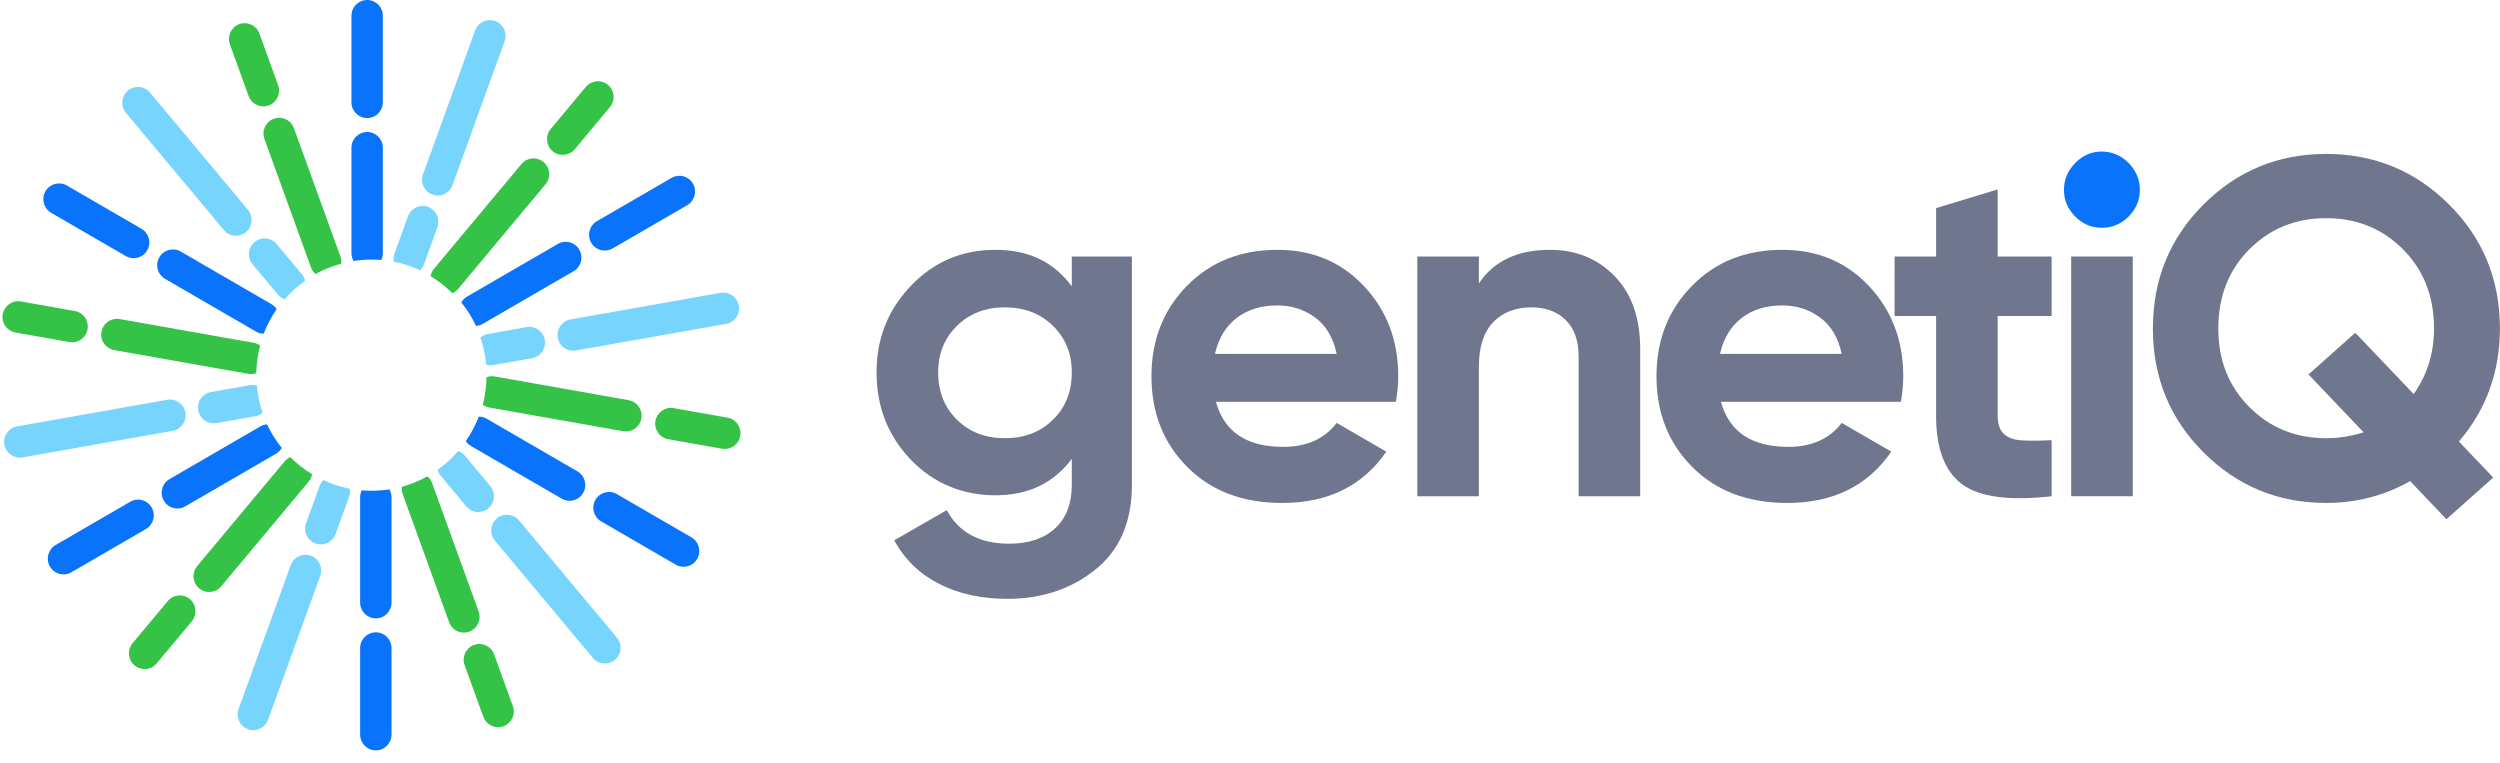
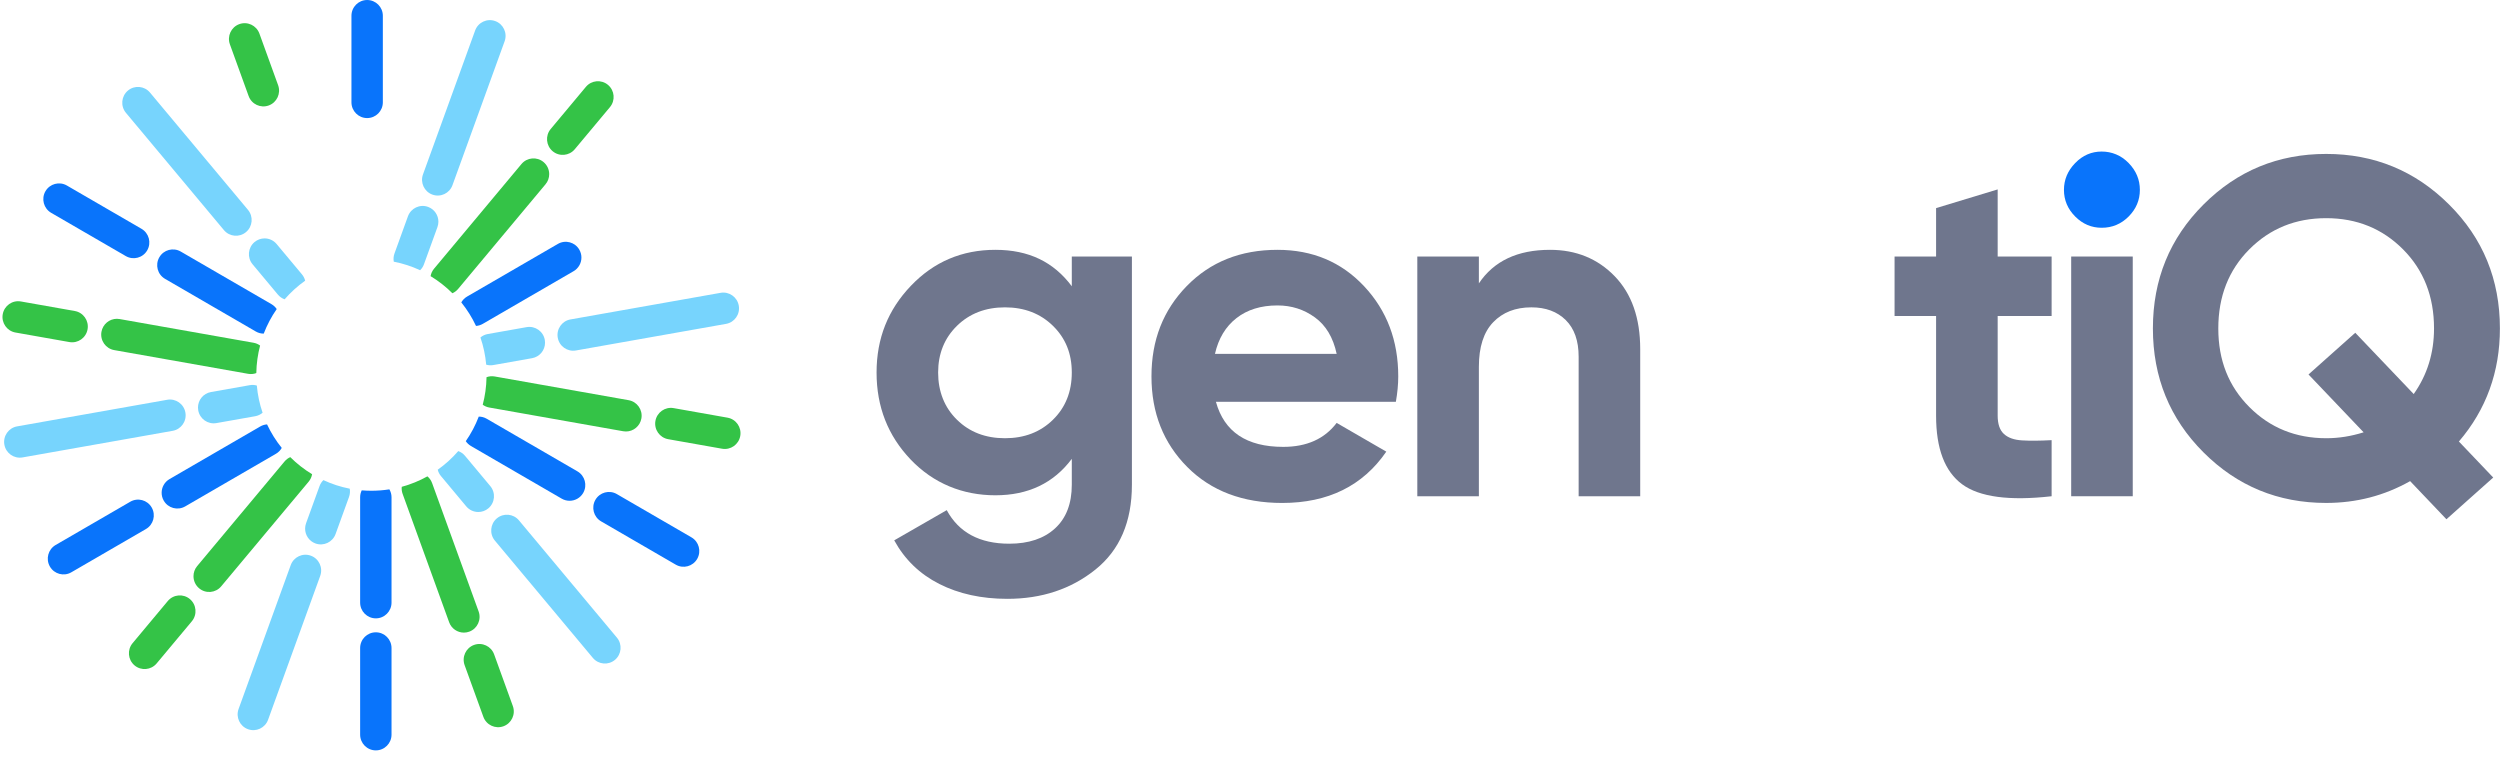
<svg xmlns="http://www.w3.org/2000/svg" width="131" height="40" viewBox="0 0 131 40" fill="none">
-   <path d="M17.884 13.812C17.411 13.94 16.96 14.126 16.54 14.36C16.432 14.269 16.345 14.15 16.294 14.007L13.856 7.28C13.7 6.851 13.921 6.377 14.347 6.221C14.44 6.187 14.535 6.171 14.628 6.171C14.964 6.171 15.28 6.379 15.401 6.715L17.839 13.442C17.884 13.564 17.897 13.691 17.884 13.812Z" fill="#34C347" />
  <path d="M13.593 1.759C13.437 1.33 12.965 1.109 12.538 1.265C12.111 1.421 11.891 1.895 12.047 2.324L13.028 5.032C13.183 5.461 13.655 5.682 14.082 5.526C14.509 5.37 14.729 4.896 14.574 4.467L13.593 1.759Z" fill="#34C347" />
  <path d="M13.629 18.107C13.508 18.568 13.439 19.051 13.431 19.549C13.298 19.599 13.151 19.614 13.002 19.588L5.983 18.345C5.536 18.265 5.237 17.837 5.316 17.388C5.386 16.987 5.733 16.705 6.125 16.705C6.172 16.705 6.22 16.709 6.268 16.718L13.288 17.961C13.415 17.983 13.531 18.035 13.629 18.107Z" fill="#34C347" />
  <path d="M1.096 15.797C0.648 15.717 0.222 16.017 0.143 16.467C0.064 16.916 0.363 17.345 0.81 17.424L3.636 17.924C4.083 18.004 4.51 17.704 4.589 17.254C4.667 16.805 4.369 16.376 3.921 16.297L1.096 15.797Z" fill="#34C347" />
  <path d="M16.354 24.849C16.33 24.989 16.27 25.124 16.173 25.24L11.591 30.724C11.299 31.074 10.781 31.12 10.433 30.826C10.239 30.663 10.139 30.429 10.139 30.193C10.139 30.006 10.202 29.817 10.331 29.663L14.913 24.178C14.997 24.078 15.099 24.003 15.211 23.954C15.553 24.296 15.937 24.597 16.354 24.849Z" fill="#34C347" />
  <path d="M6.948 33.702C6.656 34.051 6.701 34.572 7.049 34.866C7.397 35.159 7.916 35.113 8.208 34.764L10.052 32.556C10.344 32.207 10.299 31.686 9.951 31.392C9.603 31.099 9.084 31.145 8.792 31.494L6.948 33.702Z" fill="#34C347" />
  <path d="M24.589 33.099C24.496 33.133 24.401 33.149 24.308 33.149C23.972 33.149 23.656 32.941 23.535 32.606L21.097 25.878C21.053 25.756 21.039 25.63 21.052 25.509C21.526 25.38 21.976 25.195 22.396 24.961C22.504 25.051 22.591 25.171 22.642 25.313L25.08 32.04C25.236 32.469 25.015 32.943 24.589 33.099Z" fill="#34C347" />
  <path d="M25.328 37.562C25.483 37.99 25.955 38.212 26.382 38.056C26.809 37.9 27.029 37.425 26.873 36.997L25.892 34.288C25.737 33.86 25.265 33.639 24.838 33.795C24.411 33.951 24.191 34.425 24.346 34.854L25.328 37.562Z" fill="#34C347" />
  <path d="M33.609 21.927C33.538 22.328 33.191 22.61 32.8 22.61C32.752 22.61 32.704 22.606 32.656 22.597L25.637 21.354C25.509 21.331 25.393 21.28 25.295 21.208C25.417 20.747 25.485 20.263 25.494 19.765C25.626 19.716 25.773 19.7 25.922 19.727L32.941 20.97C33.389 21.049 33.688 21.478 33.609 21.927Z" fill="#34C347" />
  <path d="M37.837 23.513C38.285 23.592 38.711 23.292 38.79 22.843C38.869 22.394 38.57 21.965 38.123 21.886L35.297 21.385C34.85 21.306 34.423 21.606 34.344 22.056C34.265 22.505 34.564 22.933 35.011 23.013L37.837 23.513Z" fill="#34C347" />
  <path d="M28.778 9.127C28.778 9.314 28.715 9.502 28.585 9.657L24.004 15.142C23.92 15.242 23.818 15.317 23.706 15.366C23.363 15.024 22.98 14.723 22.563 14.47C22.587 14.331 22.647 14.196 22.744 14.08L27.325 8.595C27.617 8.246 28.136 8.2 28.484 8.494C28.678 8.657 28.778 8.891 28.778 9.127Z" fill="#34C347" />
  <path d="M31.962 5.613C32.254 5.264 32.208 4.743 31.86 4.449C31.512 4.156 30.993 4.202 30.701 4.551L28.857 6.759C28.565 7.108 28.61 7.629 28.958 7.923C29.306 8.216 29.825 8.17 30.117 7.821L31.962 5.613Z" fill="#34C347" />
  <path d="M15.99 14.708C15.593 14.989 15.232 15.317 14.914 15.684C14.781 15.636 14.659 15.554 14.561 15.437L13.235 13.849C12.943 13.5 12.988 12.979 13.336 12.685C13.49 12.556 13.678 12.492 13.864 12.492C14.099 12.492 14.332 12.592 14.495 12.787L15.821 14.375C15.905 14.475 15.961 14.589 15.99 14.708Z" fill="#77D4FD" />
  <path d="M7.859 4.85C7.567 4.5 7.049 4.455 6.701 4.748C6.353 5.041 6.307 5.562 6.599 5.912L11.734 12.058C12.026 12.408 12.545 12.453 12.893 12.16C13.241 11.867 13.286 11.346 12.994 10.996L7.859 4.85Z" fill="#77D4FD" />
  <path d="M13.76 21.628C13.652 21.719 13.52 21.784 13.372 21.81L11.339 22.17C10.892 22.249 10.466 21.949 10.387 21.5C10.378 21.451 10.374 21.403 10.374 21.355C10.374 20.962 10.655 20.613 11.054 20.543L13.086 20.183C13.214 20.16 13.341 20.168 13.458 20.203C13.501 20.697 13.604 21.175 13.76 21.628Z" fill="#77D4FD" />
  <path d="M8.763 20.948L0.896 22.342C0.449 22.421 0.15 22.849 0.229 23.299C0.308 23.748 0.734 24.048 1.181 23.969L9.048 22.575C9.496 22.496 9.794 22.068 9.715 21.619C9.637 21.169 9.21 20.869 8.763 20.948Z" fill="#77D4FD" />
  <path d="M18.29 26.036L17.584 27.983C17.428 28.412 16.956 28.633 16.529 28.477C16.195 28.355 15.988 28.038 15.988 27.701C15.988 27.607 16.004 27.512 16.038 27.418L16.744 25.471C16.788 25.348 16.858 25.243 16.946 25.158C17.38 25.361 17.843 25.513 18.326 25.607C18.351 25.746 18.341 25.893 18.29 26.036Z" fill="#77D4FD" />
  <path d="M15.234 29.612L12.502 37.151C12.346 37.58 12.566 38.054 12.993 38.21C13.42 38.366 13.892 38.145 14.047 37.716L16.779 30.177C16.935 29.748 16.715 29.274 16.288 29.118C15.861 28.962 15.389 29.183 15.234 29.612Z" fill="#77D4FD" />
  <path d="M25.591 26.636C25.437 26.766 25.249 26.829 25.063 26.829C24.828 26.829 24.595 26.729 24.432 26.534L23.106 24.946C23.022 24.846 22.966 24.732 22.937 24.613C23.334 24.332 23.695 24.004 24.013 23.637C24.146 23.685 24.269 23.768 24.366 23.884L25.692 25.472C25.984 25.821 25.939 26.343 25.591 26.636Z" fill="#77D4FD" />
  <path d="M27.192 27.266C26.899 26.916 26.381 26.871 26.033 27.164C25.685 27.457 25.64 27.978 25.931 28.328L31.066 34.474C31.358 34.824 31.877 34.869 32.225 34.576C32.573 34.283 32.618 33.762 32.326 33.412L27.192 27.266Z" fill="#77D4FD" />
  <path d="M28.56 17.957C28.56 18.35 28.28 18.698 27.881 18.769L25.848 19.129C25.72 19.152 25.594 19.143 25.477 19.109C25.433 18.614 25.33 18.137 25.175 17.684C25.282 17.593 25.414 17.528 25.563 17.502L27.595 17.142C28.042 17.063 28.469 17.363 28.548 17.812C28.556 17.861 28.56 17.909 28.56 17.957Z" fill="#77D4FD" />
  <path d="M37.76 15.344L29.893 16.738C29.445 16.817 29.147 17.245 29.226 17.695C29.305 18.144 29.731 18.444 30.178 18.365L38.045 16.971C38.493 16.892 38.791 16.464 38.712 16.015C38.633 15.565 38.207 15.265 37.76 15.344Z" fill="#77D4FD" />
  <path d="M22.972 11.617C22.972 11.711 22.956 11.806 22.922 11.9L22.216 13.847C22.172 13.97 22.102 14.075 22.014 14.16C21.58 13.957 21.117 13.806 20.634 13.712C20.609 13.572 20.619 13.425 20.671 13.282L21.376 11.335C21.532 10.906 22.004 10.685 22.43 10.841C22.765 10.963 22.972 11.28 22.972 11.617Z" fill="#77D4FD" />
  <path d="M24.897 1.598L22.165 9.138C22.009 9.567 22.229 10.041 22.656 10.197C23.083 10.353 23.555 10.132 23.71 9.703L26.442 2.163C26.598 1.735 26.378 1.261 25.951 1.105C25.524 0.949 25.052 1.17 24.897 1.598Z" fill="#77D4FD" />
-   <path d="M20.061 7.742V13.26C20.061 13.39 20.031 13.514 19.977 13.624C19.81 13.61 19.64 13.602 19.469 13.602C19.149 13.602 18.835 13.627 18.528 13.676C18.457 13.554 18.416 13.412 18.416 13.26V7.742C18.416 7.285 18.785 6.916 19.239 6.916C19.466 6.916 19.671 7.008 19.82 7.158C19.969 7.307 20.061 7.513 20.061 7.742Z" fill="#0974FB" />
  <path d="M20.061 0.826C20.061 0.37 19.693 0 19.238 0C18.784 0 18.416 0.37 18.416 0.826V5.361C18.416 5.818 18.784 6.187 19.238 6.187C19.693 6.187 20.061 5.818 20.061 5.361V0.826Z" fill="#0974FB" />
  <path d="M14.499 16.195C14.224 16.592 13.995 17.023 13.819 17.482C13.678 17.482 13.536 17.447 13.405 17.371L8.648 14.612C8.254 14.384 8.12 13.879 8.347 13.484C8.574 13.088 9.077 12.953 9.47 13.181L14.228 15.94C14.34 16.005 14.431 16.093 14.499 16.195Z" fill="#0974FB" />
  <path d="M3.504 9.721C3.11 9.493 2.608 9.628 2.38 10.023C2.153 10.418 2.288 10.923 2.681 11.152L6.592 13.419C6.985 13.647 7.488 13.512 7.715 13.117C7.942 12.722 7.808 12.217 7.414 11.989L3.504 9.721Z" fill="#0974FB" />
  <path d="M14.764 23.471C14.694 23.594 14.592 23.701 14.461 23.777L9.704 26.536C9.31 26.764 8.807 26.629 8.58 26.234C8.505 26.103 8.47 25.961 8.47 25.821C8.47 25.536 8.617 25.258 8.881 25.105L13.639 22.346C13.751 22.281 13.872 22.246 13.993 22.238C14.201 22.681 14.46 23.095 14.764 23.471Z" fill="#0974FB" />
  <path d="M6.825 26.291L2.915 28.558C2.522 28.786 2.387 29.291 2.614 29.686C2.841 30.082 3.344 30.217 3.737 29.989L7.648 27.721C8.041 27.493 8.176 26.988 7.949 26.593C7.722 26.198 7.219 26.062 6.825 26.291Z" fill="#0974FB" />
  <path d="M20.516 26.058V31.576C20.516 32.032 20.148 32.402 19.694 32.402C19.466 32.402 19.261 32.309 19.112 32.16C18.963 32.011 18.871 31.804 18.871 31.576V26.058C18.871 25.927 18.901 25.803 18.955 25.694C19.122 25.708 19.292 25.715 19.463 25.715C19.783 25.715 20.097 25.69 20.404 25.642C20.475 25.764 20.516 25.906 20.516 26.058Z" fill="#0974FB" />
  <path d="M20.516 33.959C20.516 33.502 20.148 33.133 19.694 33.133C19.239 33.133 18.871 33.502 18.871 33.959V38.494C18.871 38.95 19.239 39.32 19.694 39.32C20.148 39.32 20.516 38.95 20.516 38.494V33.959Z" fill="#0974FB" />
  <path d="M30.56 25.828C30.407 26.093 30.131 26.241 29.847 26.241C29.707 26.241 29.566 26.206 29.436 26.131L24.679 23.372C24.566 23.306 24.475 23.218 24.407 23.117C24.683 22.72 24.912 22.289 25.087 21.83C25.228 21.83 25.371 21.865 25.501 21.941L30.259 24.7C30.652 24.928 30.787 25.433 30.56 25.828Z" fill="#0974FB" />
  <path d="M32.321 25.889C31.928 25.661 31.425 25.797 31.198 26.192C30.971 26.587 31.106 27.092 31.499 27.32L35.41 29.588C35.803 29.816 36.306 29.68 36.533 29.285C36.76 28.89 36.625 28.385 36.232 28.157L32.321 25.889Z" fill="#0974FB" />
  <path d="M30.467 13.495C30.467 13.781 30.319 14.058 30.055 14.211L25.298 16.97C25.186 17.035 25.064 17.071 24.943 17.079C24.736 16.636 24.476 16.222 24.172 15.845C24.242 15.722 24.345 15.616 24.476 15.539L29.233 12.781C29.627 12.552 30.129 12.688 30.356 13.083C30.431 13.213 30.467 13.355 30.467 13.495Z" fill="#0974FB" />
-   <path d="M35.189 9.321L31.278 11.589C30.885 11.817 30.75 12.322 30.977 12.717C31.204 13.112 31.707 13.248 32.101 13.019L36.011 10.752C36.404 10.524 36.539 10.018 36.312 9.623C36.085 9.228 35.582 9.093 35.189 9.321Z" fill="#0974FB" />
  <path d="M110.128 11.935C109.594 11.935 109.131 11.739 108.74 11.345C108.348 10.951 108.151 10.486 108.151 9.951C108.151 9.415 108.348 8.946 108.74 8.544C109.131 8.141 109.594 7.941 110.128 7.941C110.662 7.941 111.149 8.141 111.541 8.544C111.933 8.946 112.129 9.415 112.129 9.951C112.129 10.486 111.932 10.951 111.541 11.345C111.149 11.739 110.678 11.935 110.128 11.935Z" fill="#0974FB" />
  <path d="M56.162 13.442H59.312V25.4C59.312 27.343 58.674 28.825 57.399 29.846C56.124 30.868 54.585 31.379 52.785 31.379C51.435 31.379 50.246 31.119 49.221 30.6C48.195 30.081 47.407 29.319 46.857 28.314L49.609 26.732C50.242 27.903 51.334 28.49 52.885 28.49C53.902 28.49 54.703 28.222 55.286 27.686C55.87 27.15 56.162 26.388 56.162 25.4V24.044C55.211 25.316 53.877 25.953 52.159 25.953C50.441 25.953 48.912 25.329 47.72 24.081C46.528 22.834 45.932 21.314 45.932 19.521C45.932 17.729 46.532 16.231 47.732 14.975C48.933 13.718 50.409 13.091 52.159 13.091C53.91 13.091 55.211 13.727 56.162 15L56.162 13.442ZM50.146 21.996C50.804 22.641 51.642 22.963 52.66 22.963C53.678 22.963 54.514 22.641 55.173 21.996C55.832 21.352 56.162 20.526 56.162 19.521C56.162 18.517 55.832 17.717 55.173 17.072C54.514 16.428 53.676 16.105 52.66 16.105C51.643 16.105 50.805 16.428 50.146 17.072C49.488 17.717 49.158 18.534 49.158 19.521C49.158 20.509 49.488 21.352 50.146 21.996Z" fill="#6F768D" />
  <path d="M63.714 21.055C64.148 22.629 65.323 23.416 67.24 23.416C68.474 23.416 69.408 22.997 70.041 22.16L72.642 23.666C71.409 25.459 69.591 26.355 67.19 26.355C65.122 26.355 63.464 25.727 62.213 24.471C60.962 23.214 60.337 21.632 60.337 19.723C60.337 17.813 60.954 16.252 62.188 14.987C63.422 13.723 65.005 13.091 66.94 13.091C68.774 13.091 70.287 13.727 71.48 15C72.672 16.273 73.268 17.847 73.268 19.723C73.268 20.142 73.226 20.585 73.143 21.055H63.714ZM63.664 18.542H70.041C69.858 17.687 69.479 17.052 68.903 16.633C68.328 16.214 67.674 16.005 66.94 16.005C66.073 16.005 65.356 16.227 64.79 16.67C64.222 17.114 63.847 17.738 63.664 18.542Z" fill="#6F768D" />
  <path d="M81.22 13.091C82.587 13.091 83.716 13.552 84.609 14.473C85.5 15.394 85.947 16.666 85.947 18.291V26.003H82.721V18.692C82.721 17.855 82.495 17.215 82.045 16.771C81.595 16.327 80.995 16.105 80.245 16.105C79.41 16.105 78.744 16.365 78.244 16.884C77.743 17.404 77.493 18.183 77.493 19.22V26.003H74.267V13.442H77.493V14.849C78.277 13.677 79.519 13.091 81.22 13.091Z" fill="#6F768D" />
-   <path d="M90.177 21.055C90.611 22.629 91.786 23.416 93.703 23.416C94.937 23.416 95.871 22.997 96.504 22.16L99.105 23.666C97.872 25.459 96.054 26.355 93.653 26.355C91.585 26.355 89.927 25.727 88.676 24.471C87.425 23.214 86.8 21.632 86.8 19.723C86.8 17.813 87.417 16.252 88.651 14.987C89.885 13.723 91.468 13.091 93.403 13.091C95.237 13.091 96.75 13.727 97.943 15C99.135 16.273 99.731 17.847 99.731 19.723C99.731 20.142 99.689 20.585 99.606 21.055H90.177ZM90.127 18.542H96.504C96.321 17.687 95.942 17.052 95.366 16.633C94.791 16.214 94.137 16.005 93.403 16.005C92.536 16.005 91.819 16.227 91.253 16.67C90.685 17.114 90.31 17.738 90.127 18.542Z" fill="#6F768D" />
  <path d="M107.505 16.557H104.678V21.782C104.678 22.218 104.786 22.537 105.003 22.737C105.22 22.939 105.536 23.051 105.954 23.076C106.37 23.101 106.887 23.098 107.505 23.064V26.003C105.287 26.255 103.724 26.045 102.815 25.375C101.906 24.705 101.451 23.508 101.451 21.782V16.557H99.275V13.442H101.451V10.905L104.678 9.925V13.442H107.505V16.557Z" fill="#6F768D" />
  <path d="M111.756 13.442H108.53V26.003H111.756V13.442Z" fill="#6F768D" />
  <path d="M130.995 17.21C130.995 19.487 130.278 21.462 128.846 23.135L130.645 25.023L128.193 27.209L126.291 25.211C124.941 25.974 123.474 26.354 121.891 26.354C119.373 26.354 117.231 25.471 115.463 23.704C113.695 21.937 112.812 19.772 112.812 17.21C112.812 14.647 113.695 12.483 115.463 10.717C117.231 8.949 119.373 8.066 121.891 8.066C124.408 8.066 126.556 8.949 128.331 10.717C130.106 12.483 130.995 14.648 130.995 17.21ZM121.9 22.963C122.55 22.963 123.201 22.859 123.854 22.653L120.966 19.622L123.416 17.437L126.478 20.648C127.188 19.645 127.543 18.499 127.543 17.21C127.543 15.535 127.002 14.154 125.918 13.065C124.834 11.977 123.492 11.432 121.891 11.432C120.29 11.432 118.948 11.977 117.864 13.065C116.78 14.154 116.239 15.535 116.239 17.21C116.239 18.884 116.781 20.242 117.867 21.33C118.952 22.419 120.296 22.963 121.9 22.963Z" fill="#6F768D" />
</svg>